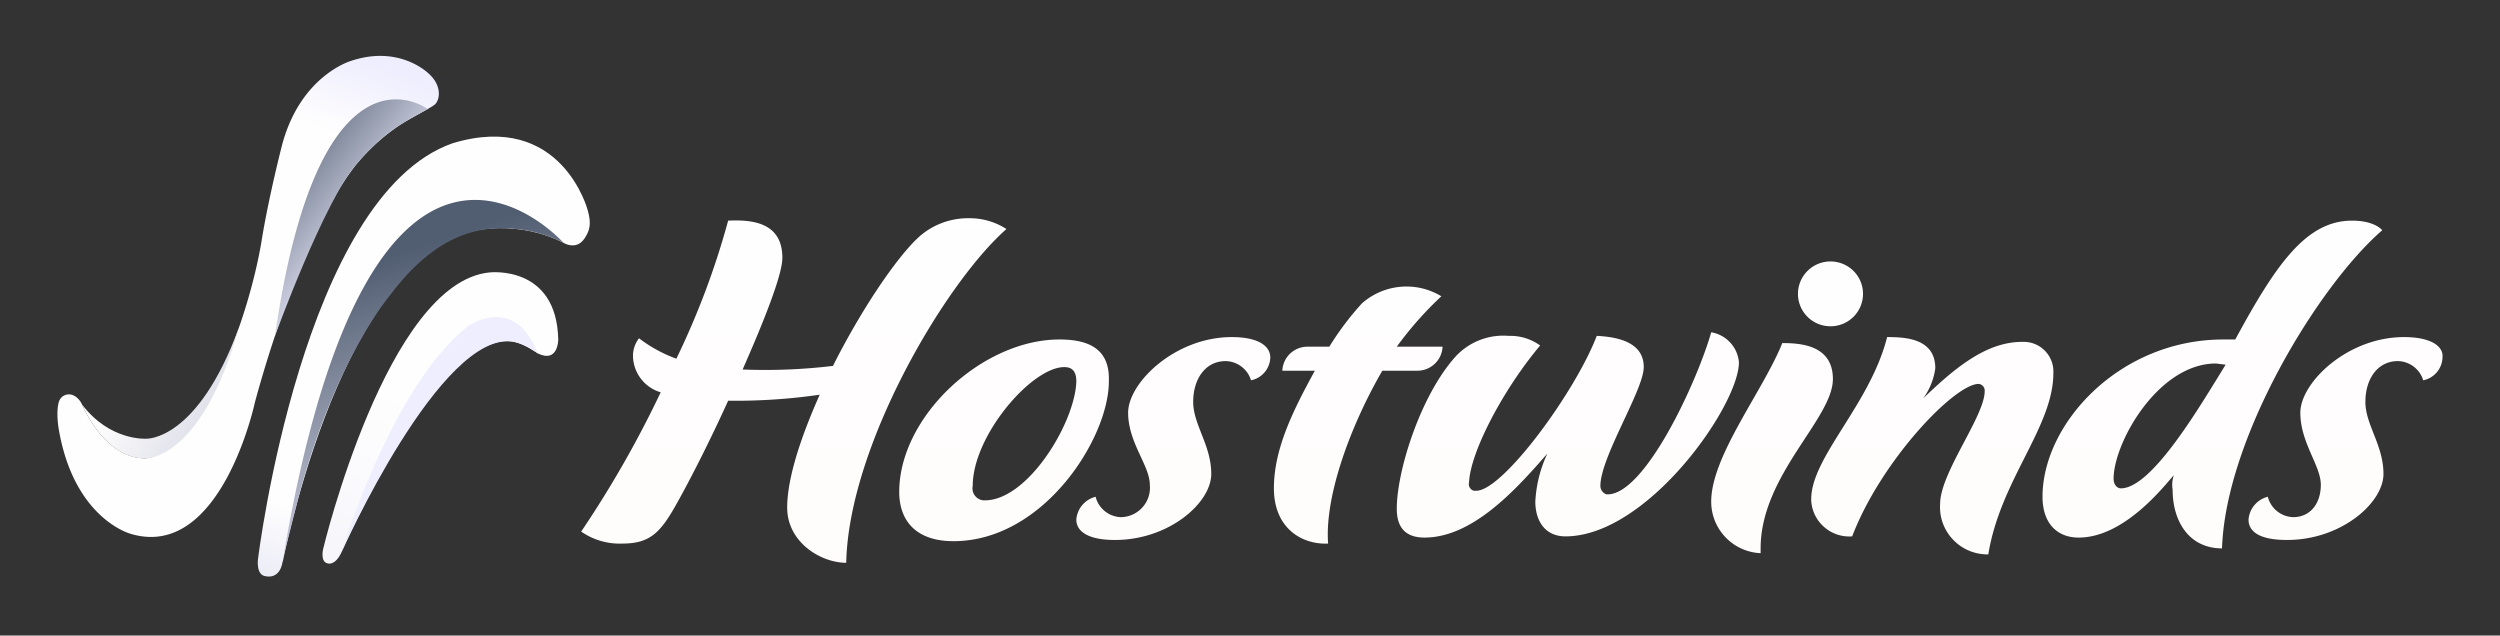
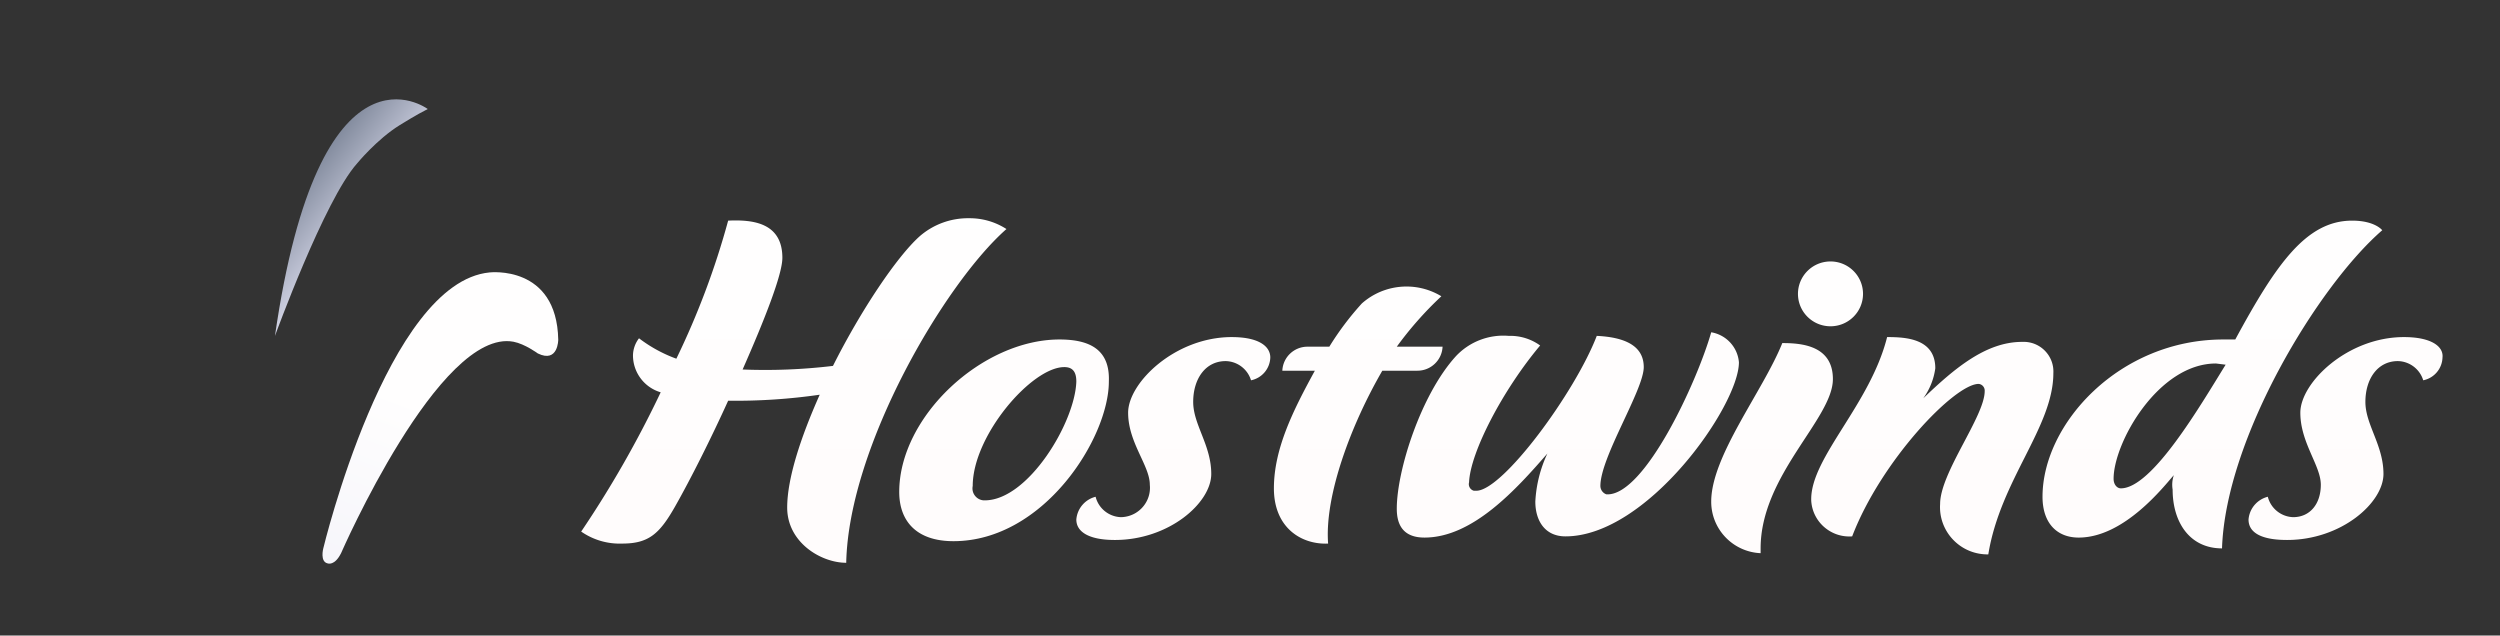
<svg xmlns="http://www.w3.org/2000/svg" viewBox="0 0 1306 332">
  <rect x="0" y="0" width="1306" height="332" fill="#333333" stroke="none" />
  <linearGradient id="a" x1="789.805" x2="789.805" y1="320.762" y2="91" gradientUnits="userSpaceOnUse">
    <stop offset="0" stop-color="#fffbfb" />
    <stop offset="1" stop-color="#fff" />
  </linearGradient>
  <linearGradient id="b" x1="168.589" x2="249.48" y1="333.579" y2="118.619" gradientUnits="userSpaceOnUse">
    <stop offset="0" stop-color="#e2e3f3" />
    <stop offset=".257" stop-color="#fffefe" />
    <stop offset=".751" stop-color="#fffefe" />
    <stop offset=".904" stop-color="#fffefe" />
  </linearGradient>
  <linearGradient id="c" x1="340975.533" x2="331499.777" y1="-121010.155" y2="-97153.016" gradientTransform="matrix(.017 .001 .001 -.017 -5388.316 -1831.706)" gradientUnits="userSpaceOnUse">
    <stop offset=".461" stop-color="#fffefe" />
    <stop offset=".662" stop-color="#d5d7e8" />
    <stop offset="1" stop-color="#515d71" />
  </linearGradient>
  <linearGradient id="d" x1="130.194" x2="403.32" y1="504.473" y2="-221.327" gradientUnits="userSpaceOnUse">
    <stop offset="0" stop-color="#e2e3f3" />
    <stop offset=".396" stop-color="#fffefe" />
    <stop offset=".879" stop-color="#fffefe" />
  </linearGradient>
  <linearGradient id="e" x1="337400.133" x2="336794.177" y1="-122702.558" y2="-102752.074" gradientTransform="matrix(.017 0 0 -.017 -5388.656 -1832.705)" gradientUnits="userSpaceOnUse">
    <stop offset=".391" stop-color="#eeeefe" />
    <stop offset=".509" stop-color="#e4e4f5" />
    <stop offset=".652" stop-color="#d2d4e5" />
    <stop offset=".965" stop-color="#515d71" />
  </linearGradient>
  <linearGradient id="f" x1="52.939" x2="190.569" y1="344.735" y2="-21.001" gradientUnits="userSpaceOnUse">
    <stop offset=".293" stop-color="#fffefe" />
    <stop offset=".767" stop-color="#fffefe" />
    <stop offset=".875" stop-color="#eeeefe" />
  </linearGradient>
  <linearGradient id="g" x1="44.904" x2="198.425" y1="175.999" y2="262.355" gradientUnits="userSpaceOnUse">
    <stop offset=".148" stop-color="#fffefe" />
    <stop offset=".662" stop-color="#c5c8d9" />
    <stop offset="1" stop-color="#757e91" />
  </linearGradient>
  <linearGradient id="h" x1="335003.228" x2="326393.999" y1="-118743.154" y2="-112013.273" gradientTransform="matrix(.017 0 0 -.017 -5389.433 -1835.604)" gradientUnits="userSpaceOnUse">
    <stop offset=".324" stop-color="#fffefe" />
    <stop offset=".716" stop-color="#d2d4e5" />
    <stop offset="1" stop-color="#657083" />
  </linearGradient>
  <path fill="url(#a)" d="M525.77 119.649a35.4 35.4 0 0 0-19.51-5.645 38.47 38.47 0 0 0-25.803 9.408c-11.957 10.662-30.838 38.884-45.313 67.733a297 297 0 0 1-47.201 1.882c11.328-25.714 20.768-49.546 20.768-58.326 0-18.188-15.104-20.07-28.32-19.442a414 414 0 0 1-27.063 72.123 73.5 73.5 0 0 1-19.51-10.661 14.96 14.96 0 0 0-3.146 8.78c-.061 8.97 5.842 16.9 14.475 19.442a556 556 0 0 1-41.537 72.75 35.14 35.14 0 0 0 21.398 6.272c13.845 0 19.51-5.017 27.691-19.442 8.182-14.424 18.88-35.748 27.692-55.19a306.4 306.4 0 0 0 47.83-3.136c-10.07 22.578-16.992 43.902-16.992 58.954 0 18.187 17.622 28.849 30.838 28.849 1.259-60.835 51.607-146.129 83.704-174.351m27.692 57.699c-40.278 0-83.704 40.138-83.704 79.65 0 15.051 8.811 25.713 28.321 25.713 47.202 0 81.186-53.936 81.186-83.412.63-16.307-9.44-21.951-25.803-21.951m-39.02 84.04h-.63c-3.464-.275-6.05-3.296-5.775-6.749.021-.261.058-.52.112-.777 0-26.341 30.838-62.09 47.83-62.09 4.406 0 6.294 2.51 6.294 7.527-.63 21.323-25.174 62.089-47.83 62.089m129.017-85.294c-29.58 0-54.124 23.832-54.124 39.51s11.329 27.596 11.329 37.63c.87 8.442-5.293 15.988-13.764 16.855a15 15 0 0 1-1.341.079c-6.295-.23-11.681-4.574-13.216-10.662-5.574 1.409-9.626 6.203-10.07 11.916 0 6.272 6.294 10.662 20.14 10.662 28.32 0 50.347-19.442 50.347-34.494s-9.44-25.714-9.44-37.63 6.293-21.323 16.992-21.323c6.12.147 11.45 4.195 13.217 10.034 5.725-1.161 9.895-6.096 10.07-11.916 0-5.644-5.665-10.661-20.14-10.661m96.92 17.56c7.074.04 12.912-5.501 13.217-12.543H729.68a184 184 0 0 1 23.285-26.341c-13.17-7.983-30.027-6.456-41.537 3.763a151.6 151.6 0 0 0-16.992 22.578h-11.328c-7.074-.04-12.913 5.5-13.217 12.543h16.992c-11.328 20.696-21.397 40.766-21.397 61.462s14.475 29.477 28.32 28.85c-1.888-25.087 11.958-62.09 28.321-90.312h18.251m153.562-20.07c-7.552 26.342-34.614 84.668-54.124 84.668h-.63a4.705 4.705 0 0 1-3.146-4.39c0-15.052 22.656-50.173 22.656-62.09s-11.328-15.678-24.544-16.306c-11.329 29.477-49.09 80.904-62.935 80.904h-1.26a3.573 3.573 0 0 1-2.517-4.389c.63-15.68 17.622-48.292 37.132-71.497a26.5 26.5 0 0 0-16.363-5.018 33.92 33.92 0 0 0-27.691 10.662c-18.252 20.07-30.838 59.58-30.838 79.65 0 8.153 3.146 15.052 14.474 15.052 25.174 0 47.831-25.087 64.194-43.902a67 67 0 0 0-6.293 25.087c0 10.034 5.035 18.187 15.733 18.187 42.796 0 90.627-68.36 90.627-90.938-.665-7.908-6.623-14.36-14.475-15.68m37.132 5.645c-10.07 25.087-37.132 58.954-37.132 82.786-.048 14.43 11.337 26.329 25.804 26.968v-2.509c0-38.257 37.76-67.733 37.76-88.43 0-17.56-16.363-18.815-26.432-18.815m126.922-.627a16 16 0 0 0-1.681 0c-18.88 0-35.244 13.798-51.607 29.477a34.5 34.5 0 0 0 6.293-15.68c0-15.678-15.733-16.306-25.174-16.306-8.81 35.122-39.649 62.717-39.649 84.667v.628c.561 10.965 9.936 19.402 20.94 18.843.153-.008.306-.017.458-.029 15.105-39.51 53.495-79.65 66.082-79.65a3.515 3.515 0 0 1 3.147 3.764c0 13.17-23.286 42.647-23.286 58.953-.906 13.617 9.437 25.388 23.102 26.29.69.046 1.38.063 2.072.05 6.293-38.883 33.985-66.478 33.985-94.7.464-8.544-6.109-15.844-14.682-16.307m186.495-58.326s-3.776-5.017-15.734-5.017c-23.915 0-39.65 22.578-61.047 62.089h-6.294c-54.124 0-94.402 43.901-94.402 82.158 0 13.798 7.552 21.324 18.88 21.324 23.916 0 44.684-26.968 49.719-32.613a15.4 15.4 0 0 0-.63 7.526c0 16.933 8.811 30.731 25.804 30.731 1.888-57.699 50.348-137.348 83.704-166.198m-136.57 134.84c-1.887 0-3.776-1.882-3.776-5.017 0-18.815 23.286-60.208 53.495-60.208l5.035.627c-13.216 21.324-38.39 64.598-54.753 64.598m147.898-79.022c-29.58 0-54.124 23.832-54.124 39.51s10.699 27.596 10.699 37.63-5.664 16.934-14.475 16.934c-6.295-.23-11.681-4.574-13.217-10.662-5.574 1.409-9.625 6.203-10.07 11.916 0 6.272 5.665 10.662 20.14 10.662 28.32 0 50.348-19.442 50.348-34.494s-9.44-25.714-9.44-37.63 6.293-21.323 16.992-21.323c6.119.147 11.45 4.195 13.217 10.034 5.724-1.161 9.895-6.096 10.07-11.916.629-5.644-5.665-10.661-20.14-10.661m-299.571-5.645c9.384 0 16.992-7.581 16.992-16.933s-7.608-16.934-16.992-16.934-16.993 7.582-16.993 16.934 7.608 16.933 16.993 16.933" />
-   <path fill="url(#b)" d="M236.53 74.801c-78.546 27.35-101.749 217.216-101.749 217.216s-1.3 8.777 4.422 9.065c0 0 6.782 1.647 8.35-7.264.078-.444.273-.858.363-1.3 2.326-11.427 35.629-170.5 109.794-173.217 0 0 18.34-1.73 36.186 7.298.165.084.327.172.487.265.914.53 5.557 2.994 9.448-.515.63-.599 1.19-1.266 1.668-1.989 2.247-3.59 3.746-6.775 1.508-14.6 0 0-13.69-52.048-70.476-34.959" />
-   <path fill="url(#c)" d="M148.009 291.065C194.825 14.97 294.383 126.864 294.383 126.864a68.7 68.7 0 0 0-23.825-7.138c-19.91-2.23-42.776 2.243-67.275 35.126 0 0-27.802 32.661-47.048 103.772l-8.226 32.44" />
  <path fill="url(#d)" d="M268.248 178.52c-38.686-7.235-90.021 110.341-90.021 110.341-3.381 6.91-7.022 5.47-7.022 5.47-4.162-.864-2.341-7.773-2.341-7.773s33.33-139.091 86.87-144.238c0 0 35.112-4.173 35.892 35.124 0 0 0 12.38-10.663 7.198 0 0-6.733-4.97-12.715-6.122" />
-   <path fill="url(#e)" d="M280.963 184.642s-6.647-5.012-12.715-6.122c-37.757-6.41-89.71 109.637-89.71 109.637s25.98-86.273 65.774-117.654c0 0 24.444-17.68 36.65 14.139" />
-   <path fill="url(#f)" d="M224.118 38.613s-15.103-15.453-40.872-6.755c0 0-26.79 7.775-36.152 44.914 0 0-6.243 24.182-10.145 47.214-3.9 25.047-12.517 48.212-12.517 48.212-22.873 67.74-48.603 67.235-48.603 67.235-21.587 0-33.031-28.214-33.031-28.214-1.195-2.905-5.476-7.24-10.103-4.117a6.15 6.15 0 0 0-1.922 2.74c-.587 1.926-1.28 6.17-.23 13.465 7.803 47.791 37.744 55.569 37.744 55.569 47.075 14.108 64.762-68.232 64.762-68.232.262-.876 22.295-86.131 53.135-124.82a105 105 0 0 1 24.172-21.47c3.571-2.283 14.63-7.958 16.706-9.679 2.761-2.288 4-9.76-2.944-16.062" />
-   <path fill="url(#g)" d="M124.814 171.142C103.054 230.67 76.37 229.18 76.37 229.18s-19.008 1.329-33.572-17.96c0 0 11.462 28.321 33.05 28.324 0 0 29.268 1.417 48.966-68.402" />
  <path fill="url(#h)" d="M143.636 175.499c23.207-160.987 79.817-118.544 79.817-118.544-5.422 2.676-14.205 8.14-14.632 8.404-11.965 7.407-22.323 20.065-22.314 20.059-17.012 19.041-42.871 90.081-42.871 90.081" />
</svg>